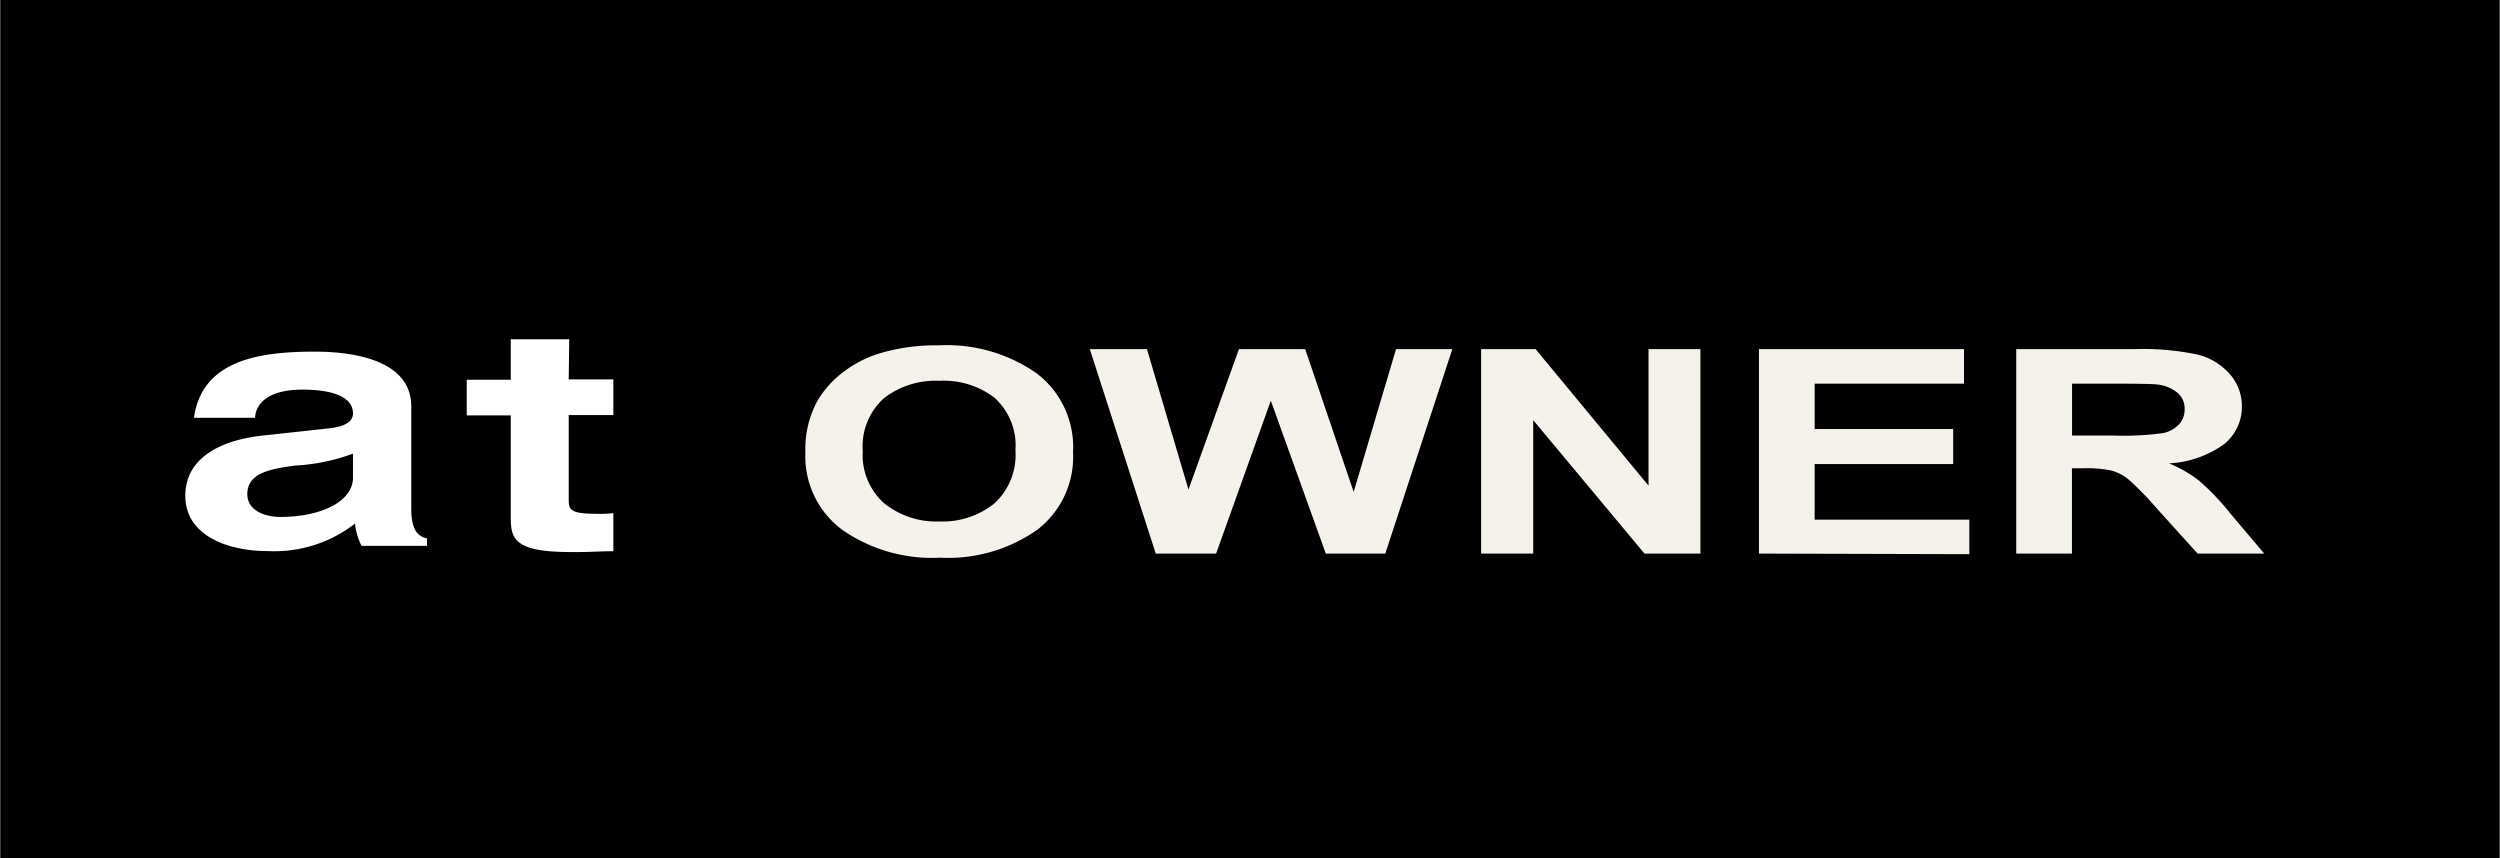
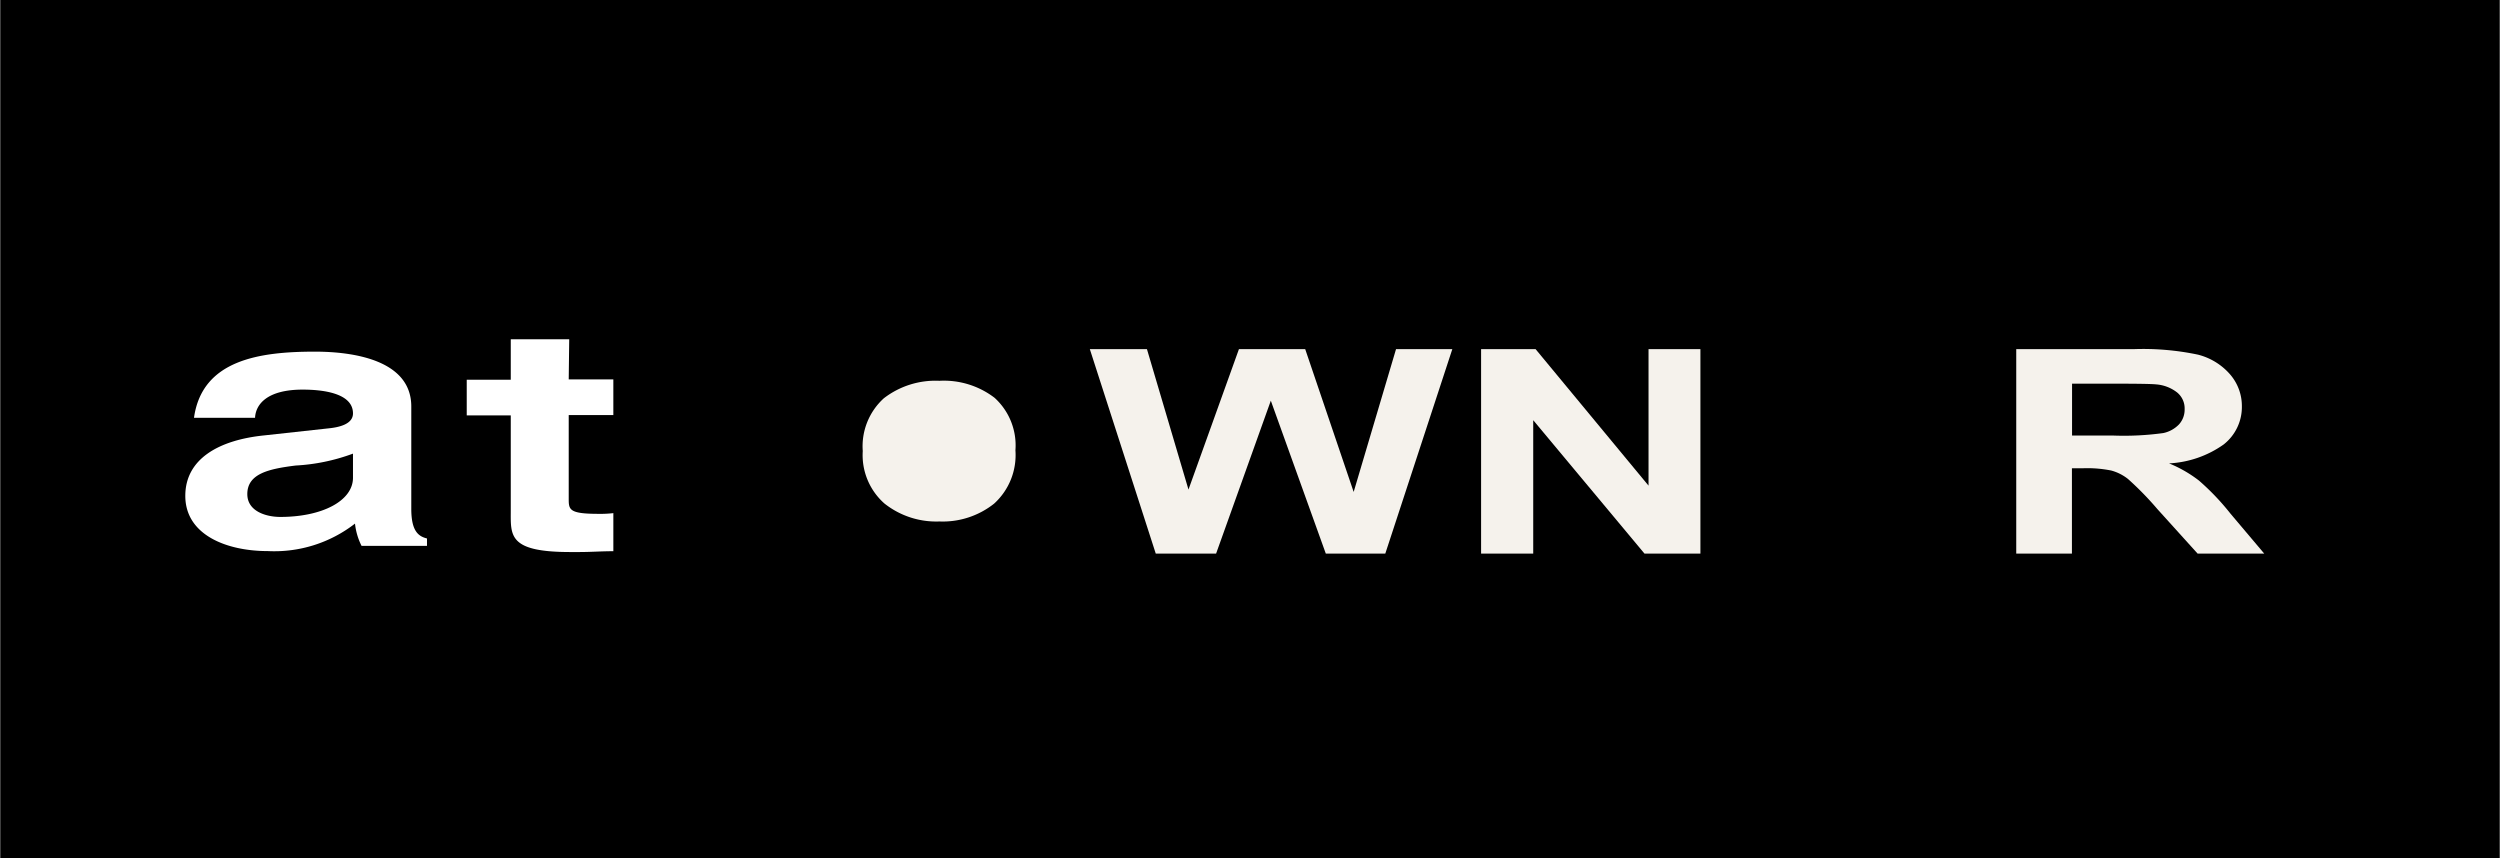
<svg xmlns="http://www.w3.org/2000/svg" width="402" height="138" viewBox="0 0 402 138">
  <rect x="0" y="0" width="402" height="138" fill="#808080" stroke="none" />
  <defs>
    <clipPath id="a">
      <rect width="402" height="138" transform="translate(17365 -9687)" fill="#fff" stroke="#707070" stroke-width="1" />
    </clipPath>
  </defs>
  <g transform="translate(-17365 9687)" clip-path="url(#a)">
    <g transform="translate(17365.08 -9687)">
      <rect width="401.84" height="138.061" />
      <path d="M50.975,53.128c0,3.6,1.148,4.42,2.526,4.765v1.186H42.976A10.39,10.39,0,0,1,41.924,55.5a21.144,21.144,0,0,1-14.045,4.42c-6.544,0-13.242-2.564-13.242-8.879,0-5.951,5.4-8.974,12.668-9.721L37.6,40.193c1.8-.172,4-.689,4-2.411,0-3.368-5.167-3.827-8.094-3.827-5.741,0-7.558,2.392-7.654,4.535H16.034c1.3-9.319,10.524-10.639,19.441-10.639,6.123,0,15.5,1.32,15.5,8.821ZM41.6,44.249a31.133,31.133,0,0,1-9.223,1.914c-4.248.536-7.769,1.282-7.769,4.592,0,2.813,3.1,3.674,5.3,3.674,6.736,0,11.692-2.583,11.692-6.3Z" transform="translate(15.08 28.694)" fill="#fff" />
      <path d="M53.325,33.319H60.5v5.741H53.325V52.454c0,1.8,0,2.488,4.784,2.488a17.228,17.228,0,0,0,2.392-.115V60.95c-1.914,0-3.636.134-5.454.134H53.574c-9.989,0-9.568-2.66-9.568-6.659V39.117h-7.08V33.376h7.08V26.87h9.4Z" transform="translate(38.045 27.684)" fill="#fff" />
-       <path d="M63.757,44.551a16.093,16.093,0,0,1,2.028-8.42,15.805,15.805,0,0,1,4.133-4.516,18.274,18.274,0,0,1,5.741-2.947,31.707,31.707,0,0,1,9.568-1.3,25.2,25.2,0,0,1,15.71,4.5,14.887,14.887,0,0,1,5.855,12.687,14.772,14.772,0,0,1-5.741,12.457,24.876,24.876,0,0,1-15.614,4.5,25.278,25.278,0,0,1-15.748-4.478,14.677,14.677,0,0,1-5.932-12.476Zm9.223-.21A10.371,10.371,0,0,0,76.463,52.8a13.4,13.4,0,0,0,8.84,2.889,13.28,13.28,0,0,0,8.8-2.87,10.544,10.544,0,0,0,3.425-8.573,10.333,10.333,0,0,0-3.349-8.439A13.4,13.4,0,0,0,85.3,33.07a13.586,13.586,0,0,0-8.936,2.813A10.409,10.409,0,0,0,72.981,44.4Z" transform="translate(65.673 28.163)" fill="#f5f2ec" />
+       <path d="M63.757,44.551Zm9.223-.21A10.371,10.371,0,0,0,76.463,52.8a13.4,13.4,0,0,0,8.84,2.889,13.28,13.28,0,0,0,8.8-2.87,10.544,10.544,0,0,0,3.425-8.573,10.333,10.333,0,0,0-3.349-8.439A13.4,13.4,0,0,0,85.3,33.07a13.586,13.586,0,0,0-8.936,2.813A10.409,10.409,0,0,0,72.981,44.4Z" transform="translate(65.673 28.163)" fill="#f5f2ec" />
      <path d="M96.876,60.527l-10.6-32.874H95.46l6.678,22.58,8.113-22.58h10.658L128.7,50.615l6.812-22.962h9.051L133.787,60.527H124.22l-8.84-24.589-8.8,24.589Z" transform="translate(88.889 28.49)" fill="#f5f2ec" />
      <path d="M117.263,60.527V27.652h8.764L144.187,49.6V27.652h8.343V60.527h-8.994L125.645,39.076V60.527Z" transform="translate(120.817 28.49)" fill="#f5f2ec" />
-       <path d="M139.27,60.527V27.652h32.97V33.2H148.226v7.291H170.5v5.645H148.226v8.936H173.1v5.549Z" transform="translate(143.491 28.49)" fill="#f5f2ec" />
      <path d="M159.647,60.541V27.667h18.867a42.825,42.825,0,0,1,10.333.88,10.142,10.142,0,0,1,5.167,3.157,7.769,7.769,0,0,1,1.914,5.167A7.654,7.654,0,0,1,193,42.994a16.61,16.61,0,0,1-8.783,3.042,20.476,20.476,0,0,1,4.8,2.755,39.513,39.513,0,0,1,5.09,5.339l5.415,6.41H188.809l-6.468-7.157a50.289,50.289,0,0,0-4.726-4.841,7.482,7.482,0,0,0-2.7-1.359,19.518,19.518,0,0,0-4.5-.364H168.6v13.72Zm8.974-18.982h6.621a46.156,46.156,0,0,0,8.056-.4,4.917,4.917,0,0,0,2.507-1.378,3.521,3.521,0,0,0,.919-2.468,3.31,3.31,0,0,0-1.206-2.679,6.238,6.238,0,0,0-3.368-1.3q-1.091-.115-6.544-.115h-6.984Z" transform="translate(164.485 28.476)" fill="#f5f2ec" />
    </g>
  </g>
</svg>